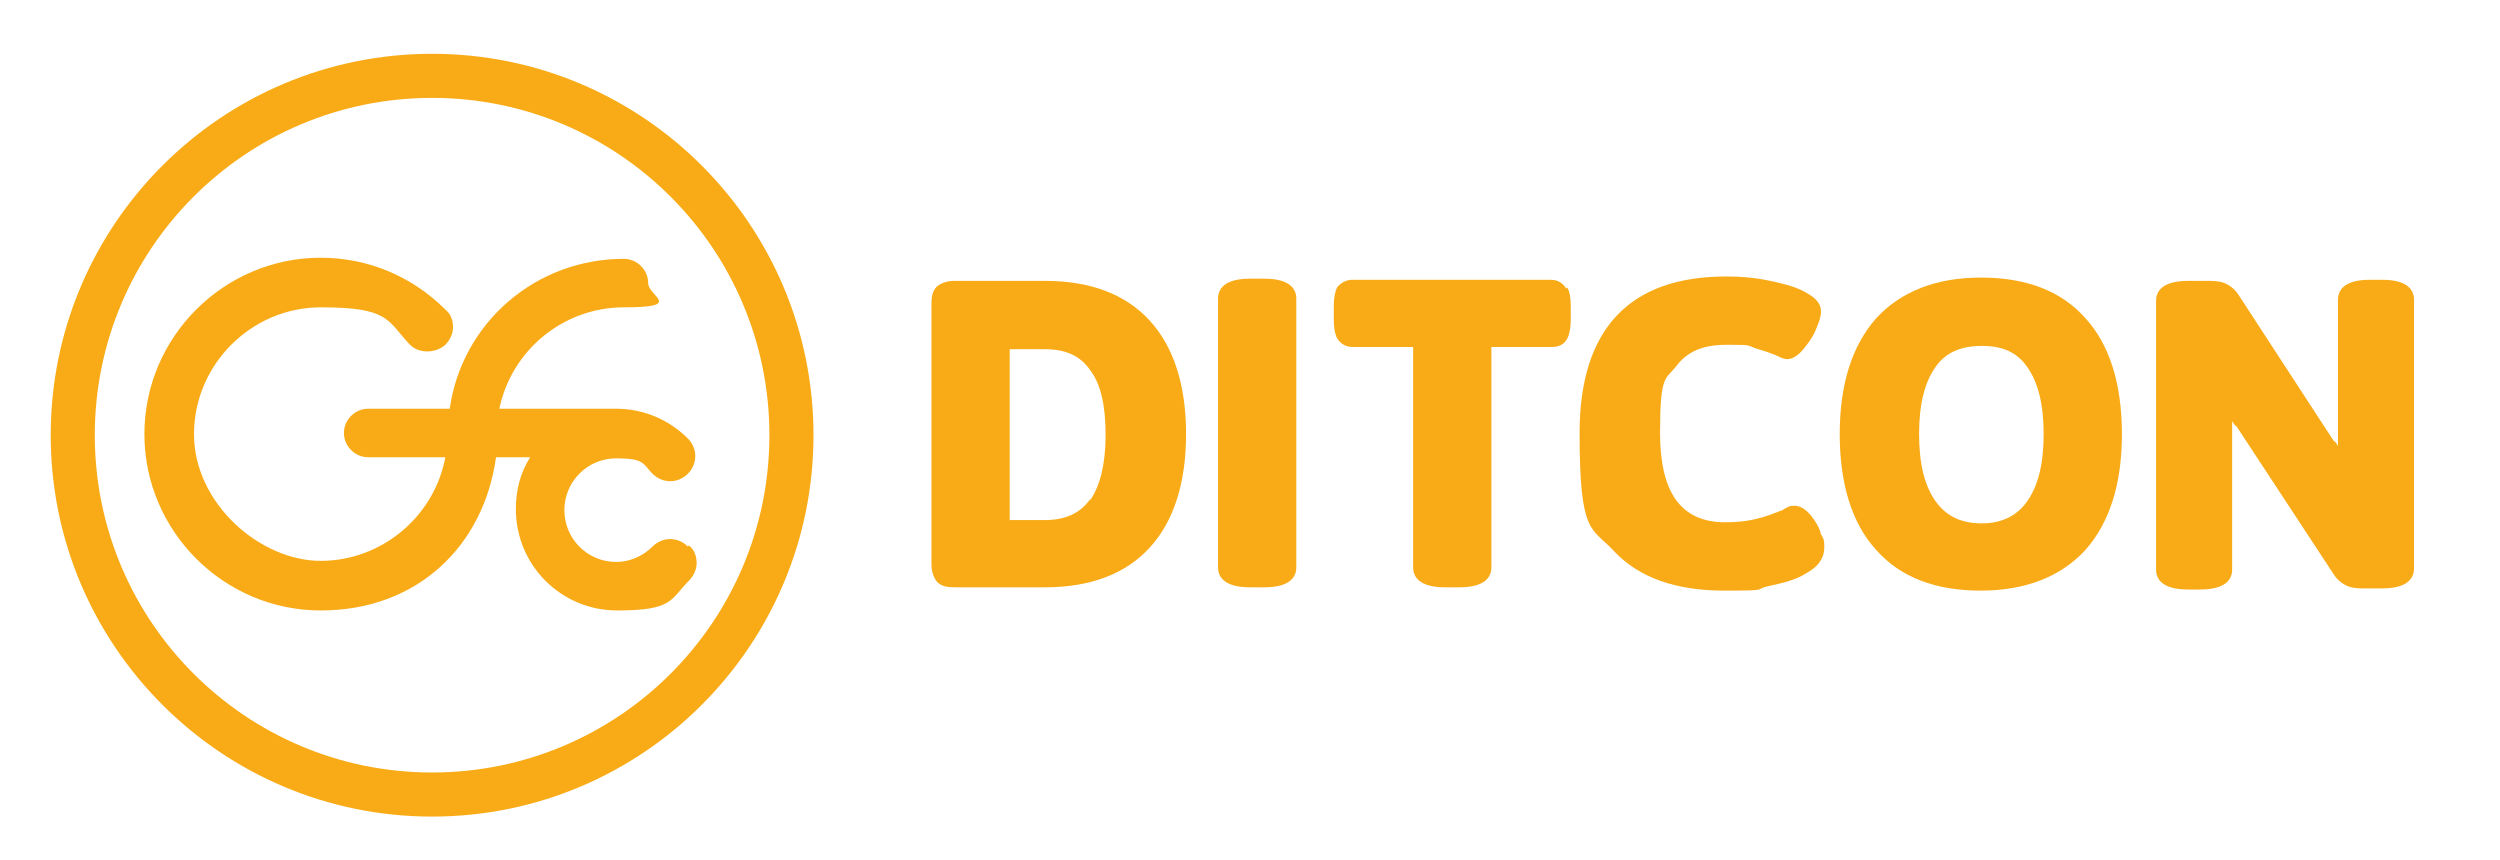
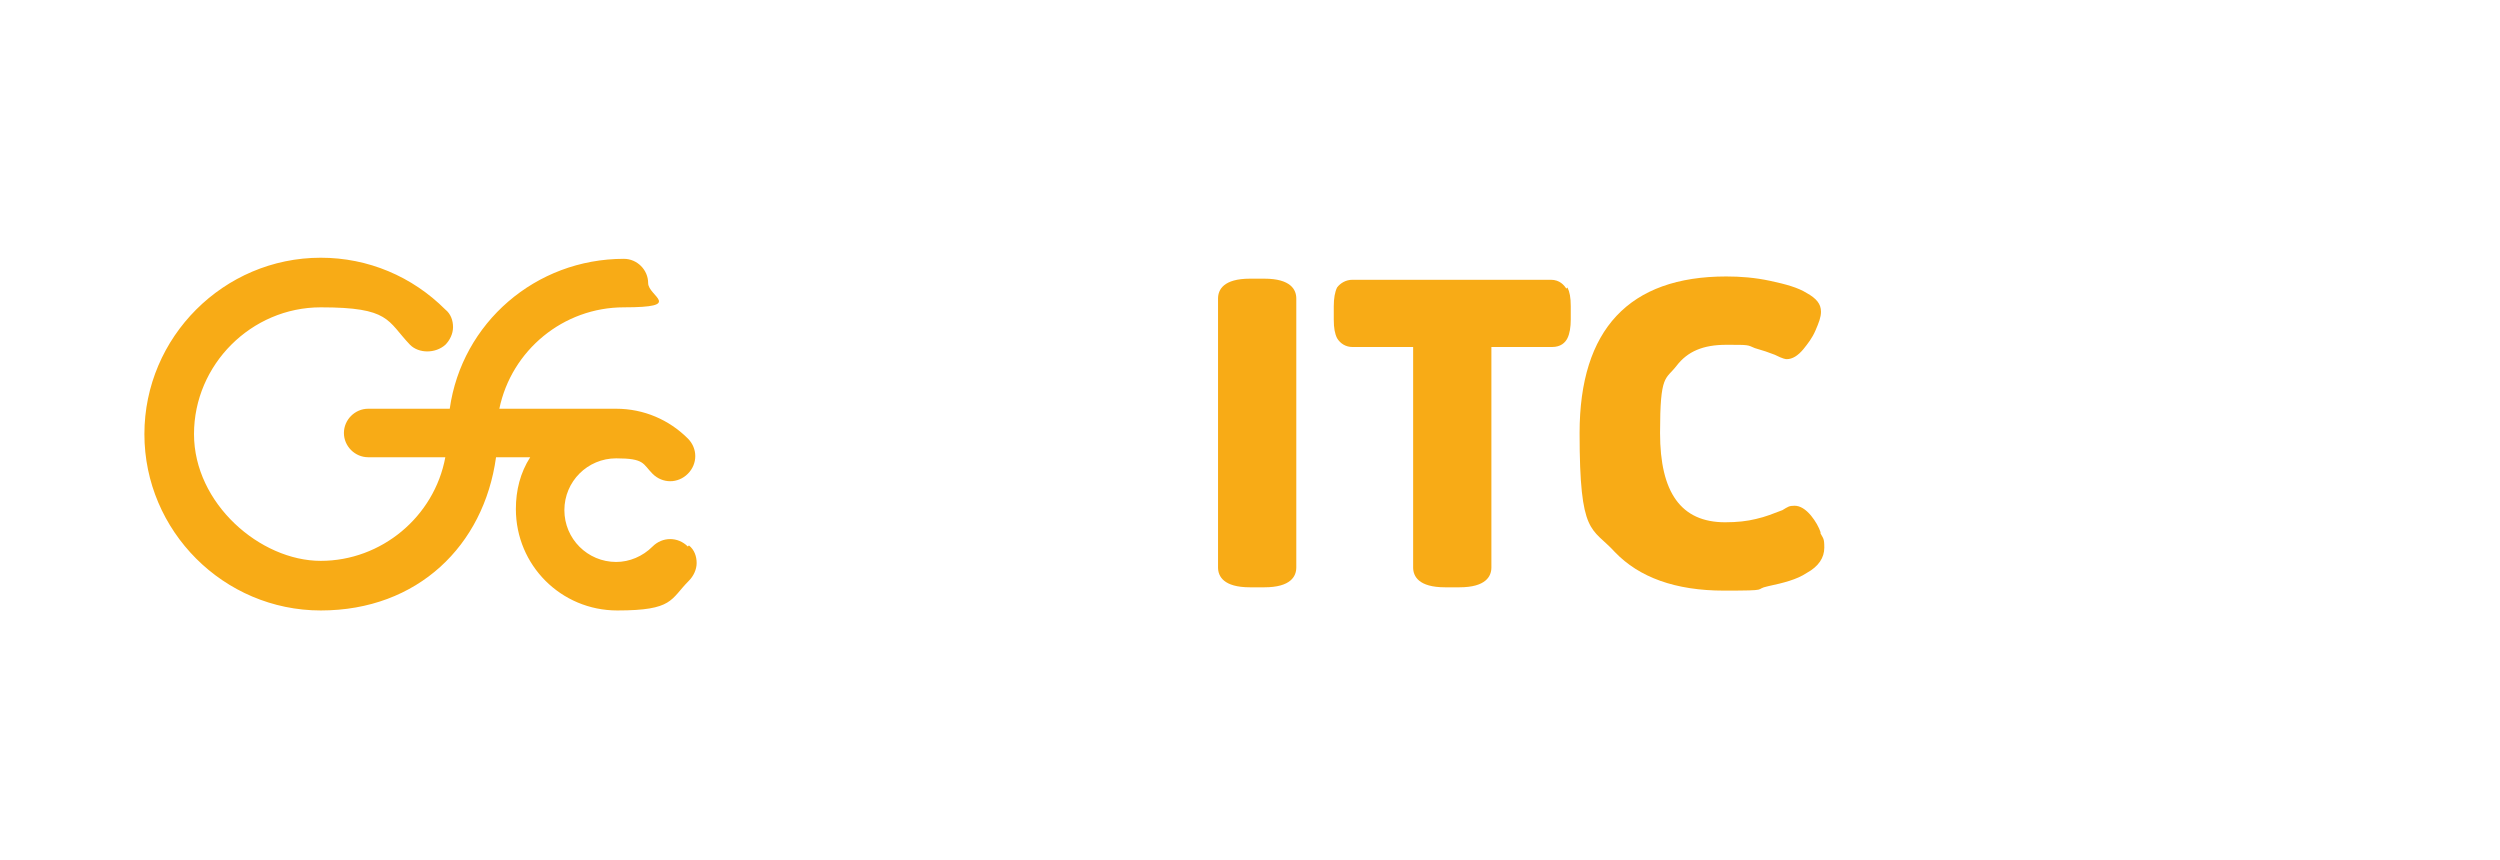
<svg xmlns="http://www.w3.org/2000/svg" id="Ebene_1" version="1.1" viewBox="0 0 226.8 77.7" width="215" height="74">
  <defs>
    <style>
      .st0 {
        fill: #f8ab16;
      }
    </style>
  </defs>
  <g>
-     <path class="st0" d="M104.3,28.9c-2.2-2.4-5.4-3.6-9.5-3.6h-8.2c-.7,0-1.2.2-1.6.5-.4.4-.5.9-.5,1.6v23.6c0,.7.2,1.2.5,1.6.4.4.9.5,1.6.5h8.2c4.1,0,7.3-1.2,9.5-3.6,2.2-2.4,3.3-5.9,3.3-10.3s-1.1-7.9-3.3-10.3ZM98.9,45.1c-.9,1.3-2.3,1.9-4.1,1.9h-3.2v-15.5h3.2c1.9,0,3.2.6,4.1,1.9,1,1.3,1.4,3.3,1.4,5.9s-.5,4.6-1.4,5.9Z" />
    <path class="st0" d="M114.7,25.1h-1.3c-2.4,0-2.9,1-2.9,1.8v24.4c0,.8.5,1.8,2.9,1.8h1.3c2.4,0,2.9-1,2.9-1.8v-24.4c0-.8-.5-1.8-2.9-1.8Z" />
    <path class="st0" d="M142.1,26h0c-.2-.3-.6-.8-1.4-.8h-18c-.6,0-1.1.3-1.4.7-.2.4-.3,1-.3,1.7v1.2c0,.8.1,1.3.3,1.7.3.5.8.8,1.4.8h5.5v20c0,.8.5,1.8,2.9,1.8h1.3c2.4,0,2.9-1,2.9-1.8v-20h5.5c.8,0,1.2-.4,1.4-.8.2-.4.3-1,.3-1.7v-1.2c0-.8-.1-1.3-.3-1.7Z" />
    <path class="st0" d="M165.2,48.2h0c-.2-.6-.5-1.1-.9-1.6-.5-.6-1-.9-1.5-.9s-.6.1-1.1.4c-.8.3-1.5.6-2.4.8-.8.2-1.7.3-2.8.3-4,0-5.9-2.7-5.9-8.1s.5-4.8,1.5-6.1c1-1.3,2.4-1.9,4.5-1.9s1.9,0,2.6.3c.7.2,1.3.4,1.8.6.8.4,1,.4,1.1.4.5,0,1-.3,1.5-.9.4-.5.8-1,1.1-1.7.3-.7.5-1.2.5-1.7,0-.7-.4-1.2-1.3-1.7-.8-.5-1.9-.8-3.3-1.1-1.4-.3-2.7-.4-4-.4-8.8,0-13.3,4.8-13.3,14.2s1.1,8.5,3.2,10.8c2.2,2.3,5.5,3.5,9.9,3.5s2.6-.1,4-.4c1.4-.3,2.6-.6,3.5-1.2,1.1-.6,1.6-1.4,1.6-2.3s-.1-.8-.4-1.4Z" />
-     <path class="st0" d="M189.2,28.7c-2.2-2.5-5.4-3.7-9.5-3.7s-7.3,1.3-9.5,3.7c-2.2,2.5-3.3,6-3.3,10.5s1.1,8.1,3.3,10.5c2.2,2.5,5.4,3.7,9.5,3.7s7.3-1.3,9.5-3.7c2.2-2.5,3.3-6,3.3-10.5s-1.1-8.1-3.3-10.5ZM175.6,33.1c.9-1.3,2.3-1.9,4.2-1.9s3.2.6,4.1,1.9c1,1.4,1.5,3.4,1.5,6.1s-.5,4.7-1.5,6.1c-.9,1.3-2.3,2-4.1,2s-3.2-.6-4.2-2c-1-1.4-1.5-3.4-1.5-6.1s.5-4.7,1.5-6.1Z" />
-     <path class="st0" d="M216.1,25.2h-1.1c-2.4,0-2.9,1-2.9,1.8v12.7c0,.2,0,.4,0,.6-.1-.2-.2-.4-.4-.5l-8.6-13.2c-.3-.5-.8-.9-1.3-1.1-.5-.2-1-.2-1.7-.2h-1.6c-2.4,0-2.9,1-2.9,1.8v24.4c0,.8.5,1.8,2.9,1.8h1.1c2.4,0,2.9-1,2.9-1.8v-12.9c0-.2,0-.4,0-.6.1.2.2.4.4.5l8.8,13.4c.3.5.8.9,1.3,1.1.5.2,1,.2,1.7.2h1.4c2.4,0,2.9-1,2.9-1.8v-24.4c0-.8-.5-1.8-2.9-1.8Z" />
  </g>
-   <path class="st0" d="M39.2,4.7C20.1,4.7,4.6,20.2,4.6,39.3s15.5,34.6,34.6,34.6,34.6-15.5,34.6-34.6S58.3,4.7,39.2,4.7ZM69.8,39.3c0,16.9-13.7,30.6-30.6,30.6s-30.6-13.7-30.6-30.6,13.7-30.6,30.6-30.6,30.6,13.7,30.6,30.6Z" />
  <path class="st0" d="M62.4,49.4c-.9-.9-2.3-.9-3.2,0-.9.9-2.1,1.4-3.3,1.4-2.6,0-4.7-2.1-4.7-4.7s2.1-4.7,4.7-4.7,2.4.5,3.3,1.4,2.3.9,3.2,0,.9-2.3,0-3.2c-1.7-1.7-4-2.7-6.5-2.7h-10.6c1.1-5.3,5.8-9.2,11.3-9.2s2.2-1,2.2-2.2-1-2.2-2.2-2.2c-8,0-14.7,5.8-15.8,13.6h-7.4c-1.2,0-2.2,1-2.2,2.2s1,2.2,2.2,2.2h7c-1,5.4-5.8,9.4-11.3,9.4s-11.5-5.2-11.5-11.5,5.2-11.5,11.5-11.5,6,1.2,8.1,3.4c.8.8,2.3.8,3.2,0,.4-.4.7-1,.7-1.6,0-.6-.2-1.2-.7-1.6-3-3-7-4.7-11.3-4.7-8.8,0-16,7.2-16,16s7.2,16,16,16,14.8-5.9,15.9-13.9h3.1c-.9,1.4-1.3,3-1.3,4.7,0,5.1,4.1,9.2,9.2,9.2s4.8-1,6.5-2.7c.4-.4.7-1,.7-1.6,0-.6-.2-1.2-.7-1.6Z" />
</svg>